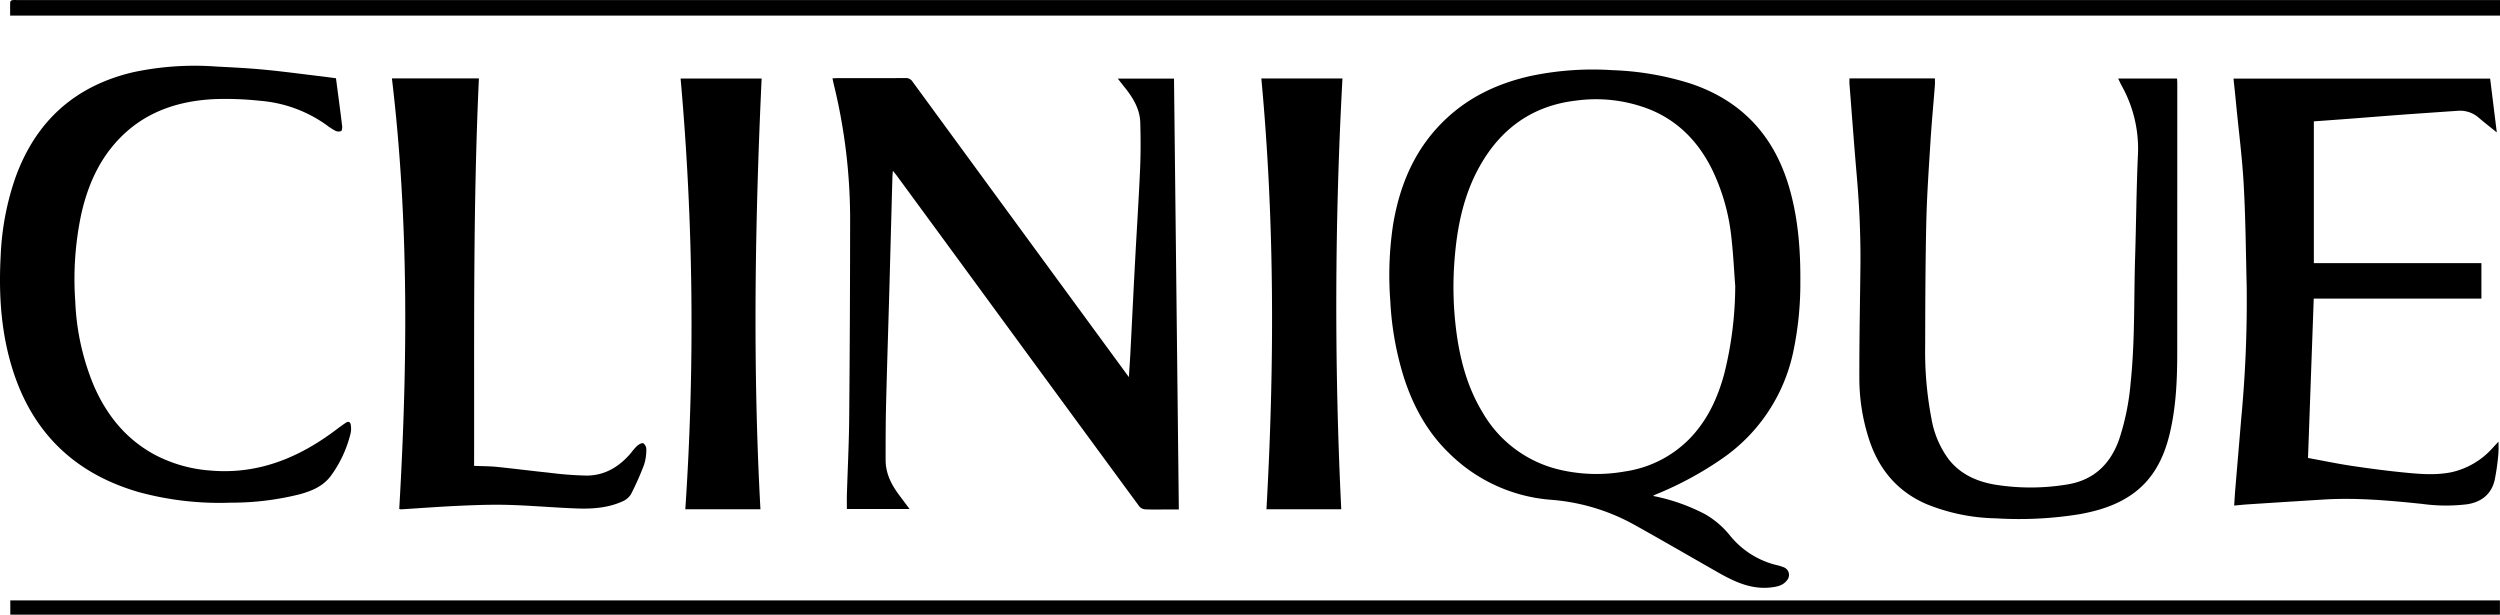
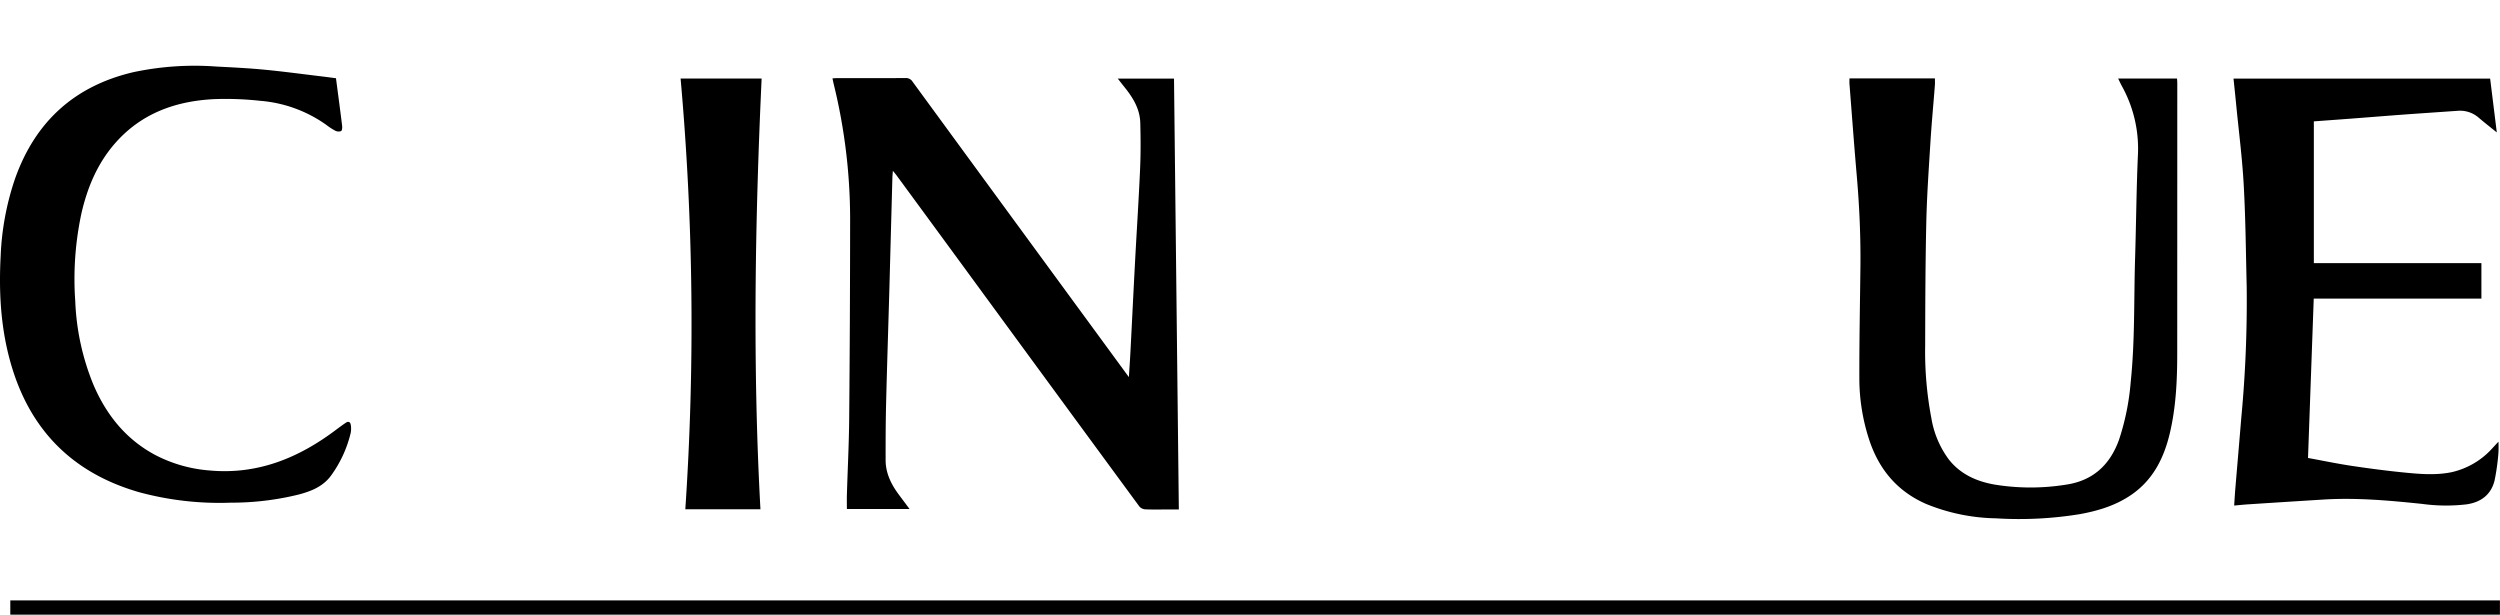
<svg xmlns="http://www.w3.org/2000/svg" id="87f79bed-3204-4833-acb6-6497fe9ae815" data-name="Lager 1" viewBox="0 0 687.544 169.053">
  <title>clinique</title>
-   <path d="M454.686,136.408a52.477,52.477,0,0,1,14.34,5.057,24.294,24.294,0,0,1,6.665,5.709,23.688,23.688,0,0,0,13.117,8.287,11.017,11.017,0,0,1,1.633.507,2.253,2.253,0,0,1,.962,3.686c-1.077,1.361-2.616,1.691-4.237,1.888-5.578.68-10.3-1.62-14.919-4.254-7.49-4.266-14.945-8.6-22.472-12.795a55.863,55.863,0,0,0-23.014-7.027,44.621,44.621,0,0,1-28.1-12.7c-6.063-5.81-9.982-12.973-12.549-20.912a84.148,84.148,0,0,1-3.753-21.044,93.55,93.55,0,0,1,.765-21.039c1.888-11.3,6.235-21.378,14.794-29.307,6.592-6.107,14.48-9.682,23.168-11.6A83.109,83.109,0,0,1,443.51,19.3a80.016,80.016,0,0,1,21.523,3.716c14.181,4.776,23.026,14.545,27.108,28.805,2.407,8.409,3.047,17.018,2.987,25.722a91.328,91.328,0,0,1-1.879,18.875,47.541,47.541,0,0,1-19.259,29.452,94.323,94.323,0,0,1-18.476,10.054c-.225.1-.45.189-.668.3C454.782,136.254,454.745,136.337,454.686,136.408Zm22.536-57.739c-.341-4.438-.547-8.892-1.056-13.311A56.141,56.141,0,0,0,470.8,46.493c-3.713-7.426-9.143-13.115-16.906-16.325a40.423,40.423,0,0,0-20.566-2.489c-11.377,1.354-19.885,7.157-25.727,16.914-4.877,8.146-6.8,17.174-7.548,26.5a95.1,95.1,0,0,0,.466,20.076c1.036,7.886,3.077,15.453,7.25,22.307a33.158,33.158,0,0,0,21.27,15.728,44.371,44.371,0,0,0,17.881.448,31.2,31.2,0,0,0,17.546-8.792c5.029-5.085,7.926-11.343,9.754-18.141A100.638,100.638,0,0,0,477.221,78.669Z" />
  <path d="M310.46,103.715c.158-2.523.313-4.68.425-6.839.438-8.455.847-16.911,1.3-25.365.445-8.372,1-16.739,1.362-25.114.184-4.2.162-8.418.048-12.623-.1-3.808-2.009-6.917-4.334-9.8-.587-.727-1.155-1.469-1.855-2.361h15.466c.441,39.461.882,78.889,1.326,118.5h-3.121c-2.046,0-4.095.055-6.137-.037a2.334,2.334,0,0,1-1.594-.783q-24.59-33.466-49.114-66.98-8.773-11.973-17.557-23.939c-.3-.415-.642-.806-1.122-1.406-.057.847-.118,1.447-.134,2.048q-.415,15.214-.823,30.429c-.293,10.47-.641,20.938-.9,31.409-.128,5.232-.142,10.467-.133,15.7.006,3.584,1.525,6.638,3.612,9.451.947,1.275,1.9,2.545,2.974,3.983H232.909c0-1.323-.035-2.693.006-4.06.207-6.952.565-13.9.627-20.855q.237-26.821.256-53.645a156.233,156.233,0,0,0-4.5-38.253c-.126-.506-.223-1.02-.356-1.63.491-.022.892-.055,1.293-.055,6.261,0,12.522.014,18.783-.022a2.1,2.1,0,0,1,1.928.96q27.232,37.232,54.5,74.437Z" />
  <path d="M508.635,21.56h23.5c0,.639.04,1.24-.006,1.835-.4,5.216-.9,10.427-1.222,15.648-.458,7.347-.975,14.7-1.141,22.055-.255,11.288-.285,22.582-.31,33.874a97.786,97.786,0,0,0,1.721,20.125,26.248,26.248,0,0,0,4.79,11.276c3.22,4.071,7.659,6.037,12.61,6.9a61.487,61.487,0,0,0,19.657.01c7.4-1.1,12.087-5.467,14.557-12.408a67.741,67.741,0,0,0,3.19-15.807c1.187-11.335.856-22.723,1.209-34.087.3-9.57.354-19.149.793-28.712A35.473,35.473,0,0,0,583.5,23.574c-.323-.6-.607-1.23-.975-1.981h16.2c.025.439.067.837.067,1.234q0,37.2-.015,74.4c-.008,7.366-.331,14.715-2.039,21.924-1.6,6.748-4.54,12.692-10.4,16.8-4.3,3.018-9.205,4.509-14.309,5.441a103.645,103.645,0,0,1-23.106,1.157,52.989,52.989,0,0,1-19.2-3.953c-8.281-3.617-13.336-10-15.931-18.5a54.214,54.214,0,0,1-2.438-15.69c-.03-10.226.171-20.453.291-30.679.1-8.475-.266-16.929-1-25.373-.727-8.39-1.346-16.789-2-25.185C508.6,22.69,508.635,22.2,508.635,21.56Z" />
  <path d="M614.255,21.617h70.579l1.829,14.8c-1.758-1.424-3.359-2.666-4.9-3.982a7.828,7.828,0,0,0-5.874-1.961c-5.056.358-10.114.691-15.169,1.061-4.607.337-9.21.717-13.816,1.067-3.5.266-7,.515-10.556.777V72.374h46.082v9.744H636.319l-1.575,43.83c4.108.751,8.095,1.589,12.118,2.188,4.966.74,9.95,1.392,14.947,1.874,4.146.4,8.33.7,12.468-.16a21.393,21.393,0,0,0,11.293-6.716c.446-.473.884-.954,1.551-1.675a30.919,30.919,0,0,1-.018,3.242,61.467,61.467,0,0,1-1.035,7.373c-.942,3.928-3.7,6.021-7.628,6.62a48.494,48.494,0,0,1-12.353-.116c-9.035-.936-18.073-1.756-27.172-1.189q-10.343.645-20.685,1.317c-1.211.078-2.418.209-3.794.331.106-1.585.182-3,.3-4.409.543-6.518,1.11-13.033,1.644-19.552a342.311,342.311,0,0,0,1.5-36.276c-.225-9.284-.3-18.578-.811-27.847-.4-7.38-1.355-14.73-2.072-22.092C614.769,26.471,614.51,24.084,614.255,21.617Z" />
  <path d="M92.4,21.517c.588,4.475,1.171,8.8,1.7,13.134.058.471-.024,1.261-.3,1.4a2.017,2.017,0,0,1-1.582-.095,17.645,17.645,0,0,1-2.463-1.6,36.331,36.331,0,0,0-18.181-6.631,87.258,87.258,0,0,0-12.728-.46C48.236,27.8,38.782,31.2,31.583,39.477c-4.842,5.567-7.579,12.161-9.2,19.26A86.092,86.092,0,0,0,20.7,82.887a67.168,67.168,0,0,0,5.023,22.988c3.525,8.2,8.844,14.856,16.806,19.166a38.7,38.7,0,0,0,15.181,4.353c13.164,1.182,24.438-3.449,34.715-11.2.881-.664,1.772-1.316,2.687-1.932.775-.522,1.27-.168,1.366.653a6.163,6.163,0,0,1-.042,2.2,32.956,32.956,0,0,1-5.483,11.8c-2.177,2.893-5.313,4.141-8.613,5.04a76.882,76.882,0,0,1-18.8,2.288,84.557,84.557,0,0,1-25.351-2.9c-18.58-5.366-30.307-17.5-35.413-36.079C.163,89.788-.339,80.1.187,70.325A74.752,74.752,0,0,1,4.2,48.963C9.777,33.4,20.543,23.618,36.708,19.842A81.064,81.064,0,0,1,59.5,18.3c4.408.228,8.822.446,13.214.865,5.2.5,10.386,1.2,15.577,1.823C89.7,21.155,91.111,21.35,92.4,21.517Z" />
-   <path d="M687.544.015V4.284H2.79c0-1.252-.022-2.5.025-3.747.007-.177.326-.445.539-.489A6.076,6.076,0,0,1,4.577.015H687.544Z" />
  <path d="M2.834,169.053v-3.93H687.523v3.93Z" />
-   <path d="M107.783,21.567h23.925c-1.656,35.515-1.247,70.979-1.324,106.556,2.133.088,4.209.072,6.262.278,4.751.477,9.487,1.1,14.237,1.588a98.03,98.03,0,0,0,10.493.807c5.047-.031,9.029-2.5,12.226-6.312a14.026,14.026,0,0,1,1.6-1.849c.48-.4,1.294-.9,1.715-.733a2.056,2.056,0,0,1,.833,1.673,13.5,13.5,0,0,1-.612,4.207,76.938,76.938,0,0,1-3.612,8.139,5.046,5.046,0,0,1-2.359,1.985c-4.005,1.8-8.305,2.087-12.605,1.927-6.208-.231-12.4-.792-18.613-.974-4.491-.131-9,.034-13.49.232-5.39.238-10.773.653-16.159.986a2.189,2.189,0,0,1-.5-.134C112.094,100.485,112.5,61.034,107.783,21.567Z" />
-   <path d="M368.867,140.056H348.3c2.216-39.527,2.278-78.974-1.409-118.471H369.2A1151.215,1151.215,0,0,0,368.867,140.056Z" />
  <path d="M209.135,140.049h-20.66a759.133,759.133,0,0,0-1.3-118.446h22.285C207.64,61.04,206.97,100.506,209.135,140.049Z" />
</svg>